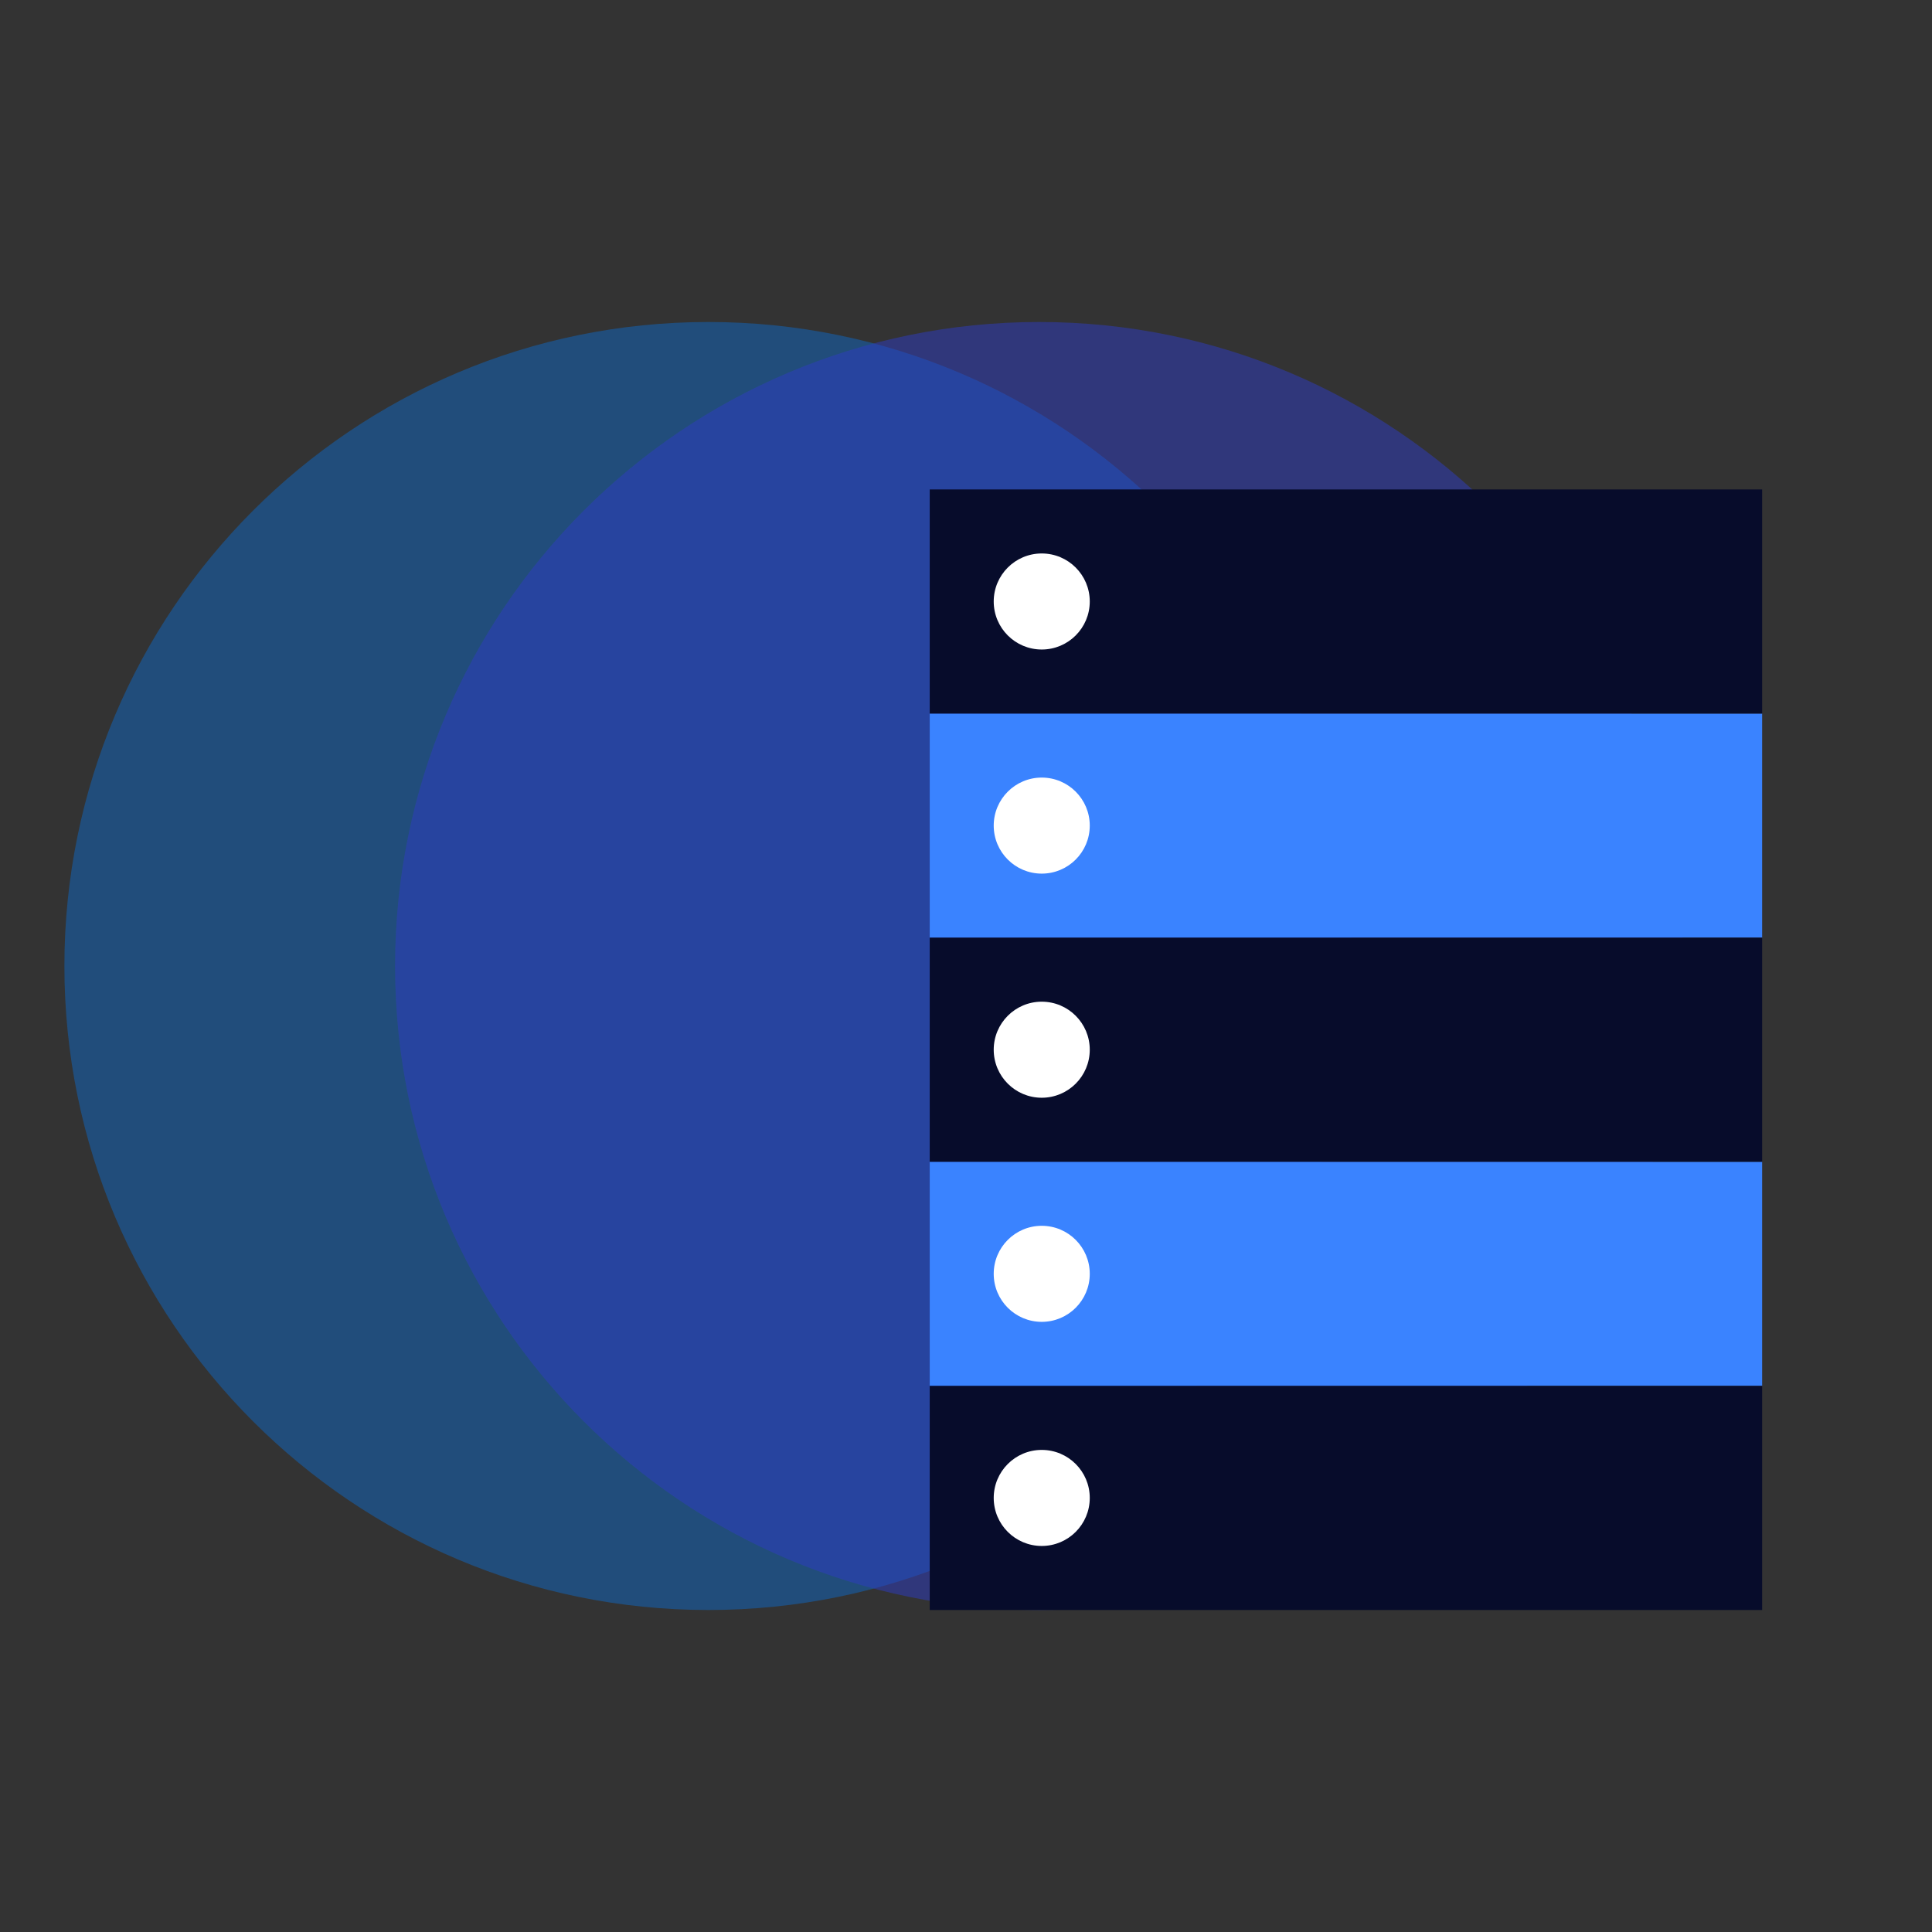
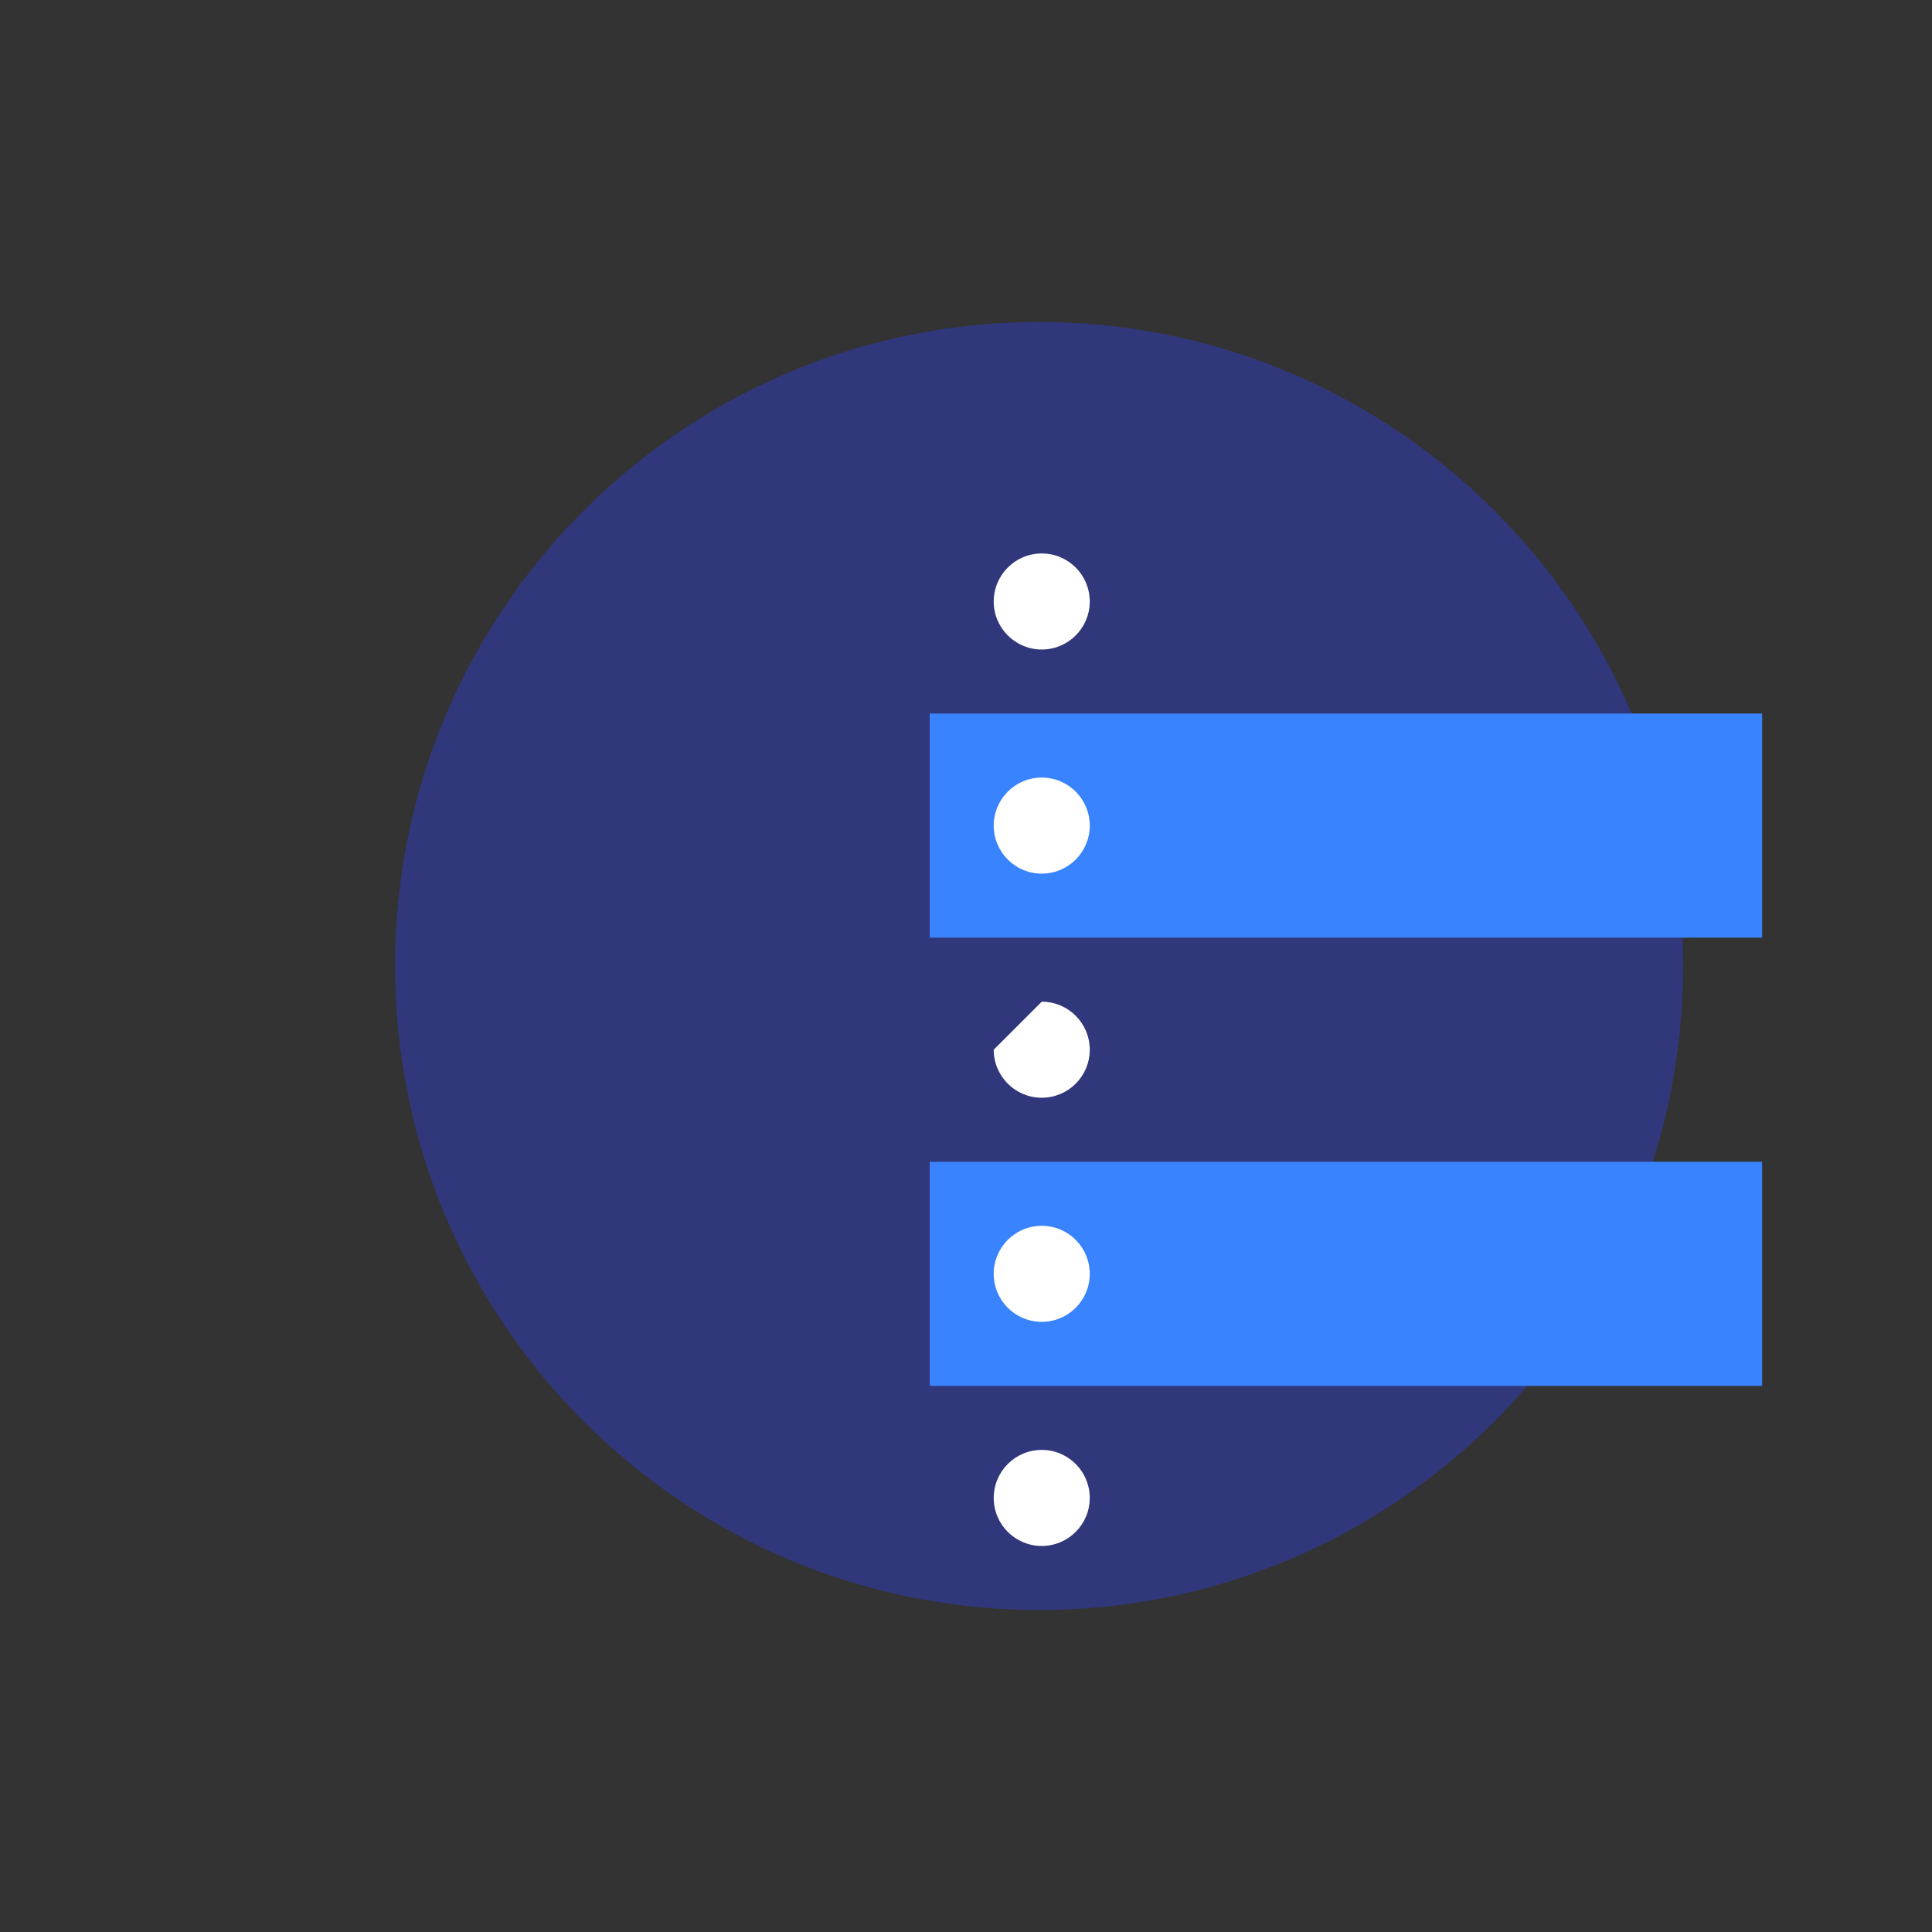
<svg xmlns="http://www.w3.org/2000/svg" width="150" height="150" viewBox="0 0 150 150" fill="none">
  <rect x="0" y="0" width="150" height="150" fill="#333333" stroke="none" />
  <g opacity="0.701">
-     <path d="M55 125C82.614 125 105 102.614 105 75C105 47.386 82.614 25 55 25C27.386 25 5 47.386 5 75C5 102.614 27.386 125 55 125Z" fill="#007EFF" fill-opacity="0.5" />
    <path d="M80.672 125C108.286 125 130.672 102.614 130.672 75C130.672 47.386 108.286 25 80.672 25C53.058 25 30.672 47.386 30.672 75C30.672 102.614 53.058 125 80.672 125Z" fill="#2D41FF" fill-opacity="0.5" />
  </g>
  <path fill-rule="evenodd" clip-rule="evenodd" d="M72.184 55.4H136.812V72.8H72.184V55.4ZM72.184 90.2H136.812V107.6H72.184V90.2Z" fill="#3A83FF" />
-   <path fill-rule="evenodd" clip-rule="evenodd" d="M72.184 38H136.812V55.4H72.184V38ZM72.184 72.8H136.812V90.2H72.184V72.8ZM72.184 107.6H136.812V125H72.184V107.6Z" fill="#070C2B" />
-   <path fill-rule="evenodd" clip-rule="evenodd" d="M80.881 112.571C82.94 112.571 84.609 114.241 84.609 116.3C84.609 118.359 82.94 120.028 80.881 120.028C78.822 120.028 77.152 118.359 77.152 116.3C77.152 114.241 78.822 112.571 80.881 112.571ZM80.881 95.171C82.94 95.171 84.609 96.841 84.609 98.9C84.609 100.959 82.94 102.628 80.881 102.628C78.822 102.628 77.152 100.959 77.152 98.9C77.152 96.841 78.822 95.171 80.881 95.171ZM80.881 77.771C82.94 77.771 84.609 79.441 84.609 81.5C84.609 83.559 82.94 85.228 80.881 85.228C78.822 85.228 77.152 83.559 77.152 81.5C77.152 79.441 78.822 77.771 80.881 77.771ZM80.881 60.371C82.94 60.371 84.609 62.041 84.609 64.1C84.609 66.159 82.94 67.828 80.881 67.828C78.822 67.828 77.152 66.159 77.152 64.1C77.152 62.041 78.822 60.371 80.881 60.371ZM80.881 42.971C82.94 42.971 84.609 44.641 84.609 46.7C84.609 48.759 82.94 50.428 80.881 50.428C78.822 50.428 77.152 48.759 77.152 46.7C77.152 44.641 78.822 42.971 80.881 42.971Z" fill="white" />
+   <path fill-rule="evenodd" clip-rule="evenodd" d="M80.881 112.571C82.94 112.571 84.609 114.241 84.609 116.3C84.609 118.359 82.94 120.028 80.881 120.028C78.822 120.028 77.152 118.359 77.152 116.3C77.152 114.241 78.822 112.571 80.881 112.571ZM80.881 95.171C82.94 95.171 84.609 96.841 84.609 98.9C84.609 100.959 82.94 102.628 80.881 102.628C78.822 102.628 77.152 100.959 77.152 98.9C77.152 96.841 78.822 95.171 80.881 95.171ZM80.881 77.771C82.94 77.771 84.609 79.441 84.609 81.5C84.609 83.559 82.94 85.228 80.881 85.228C78.822 85.228 77.152 83.559 77.152 81.5ZM80.881 60.371C82.94 60.371 84.609 62.041 84.609 64.1C84.609 66.159 82.94 67.828 80.881 67.828C78.822 67.828 77.152 66.159 77.152 64.1C77.152 62.041 78.822 60.371 80.881 60.371ZM80.881 42.971C82.94 42.971 84.609 44.641 84.609 46.7C84.609 48.759 82.94 50.428 80.881 50.428C78.822 50.428 77.152 48.759 77.152 46.7C77.152 44.641 78.822 42.971 80.881 42.971Z" fill="white" />
</svg>